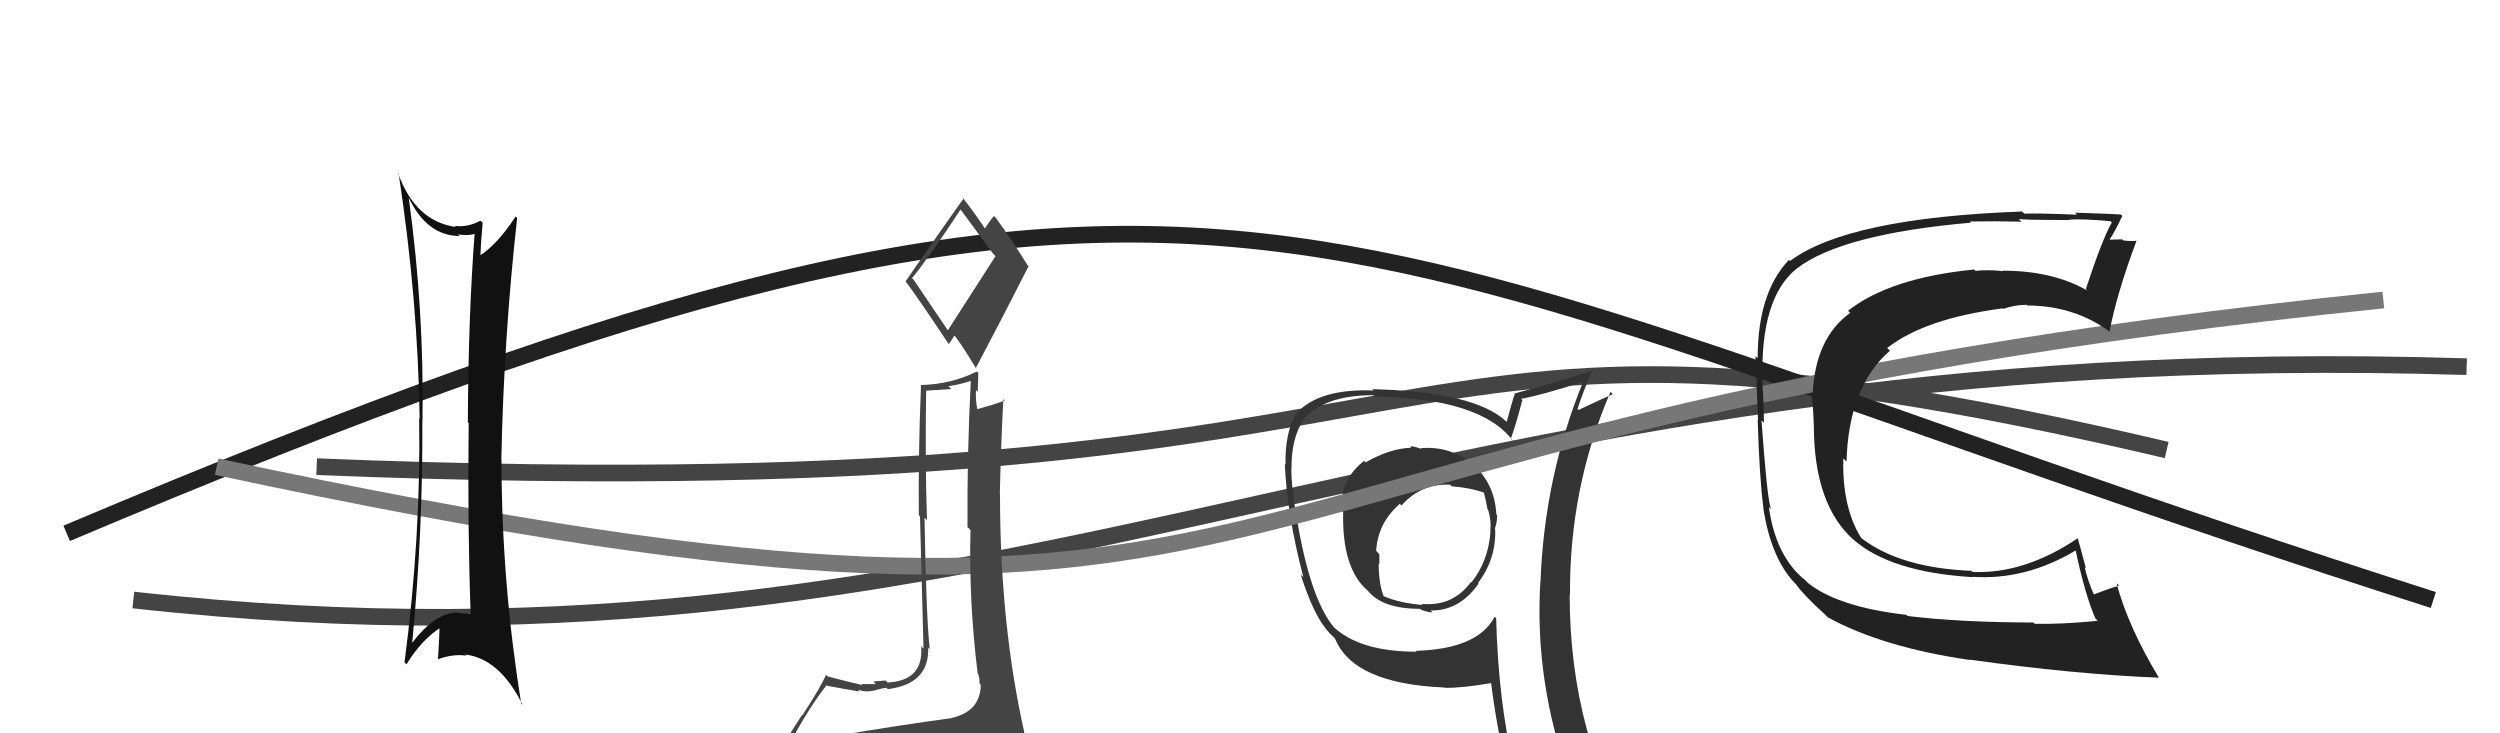
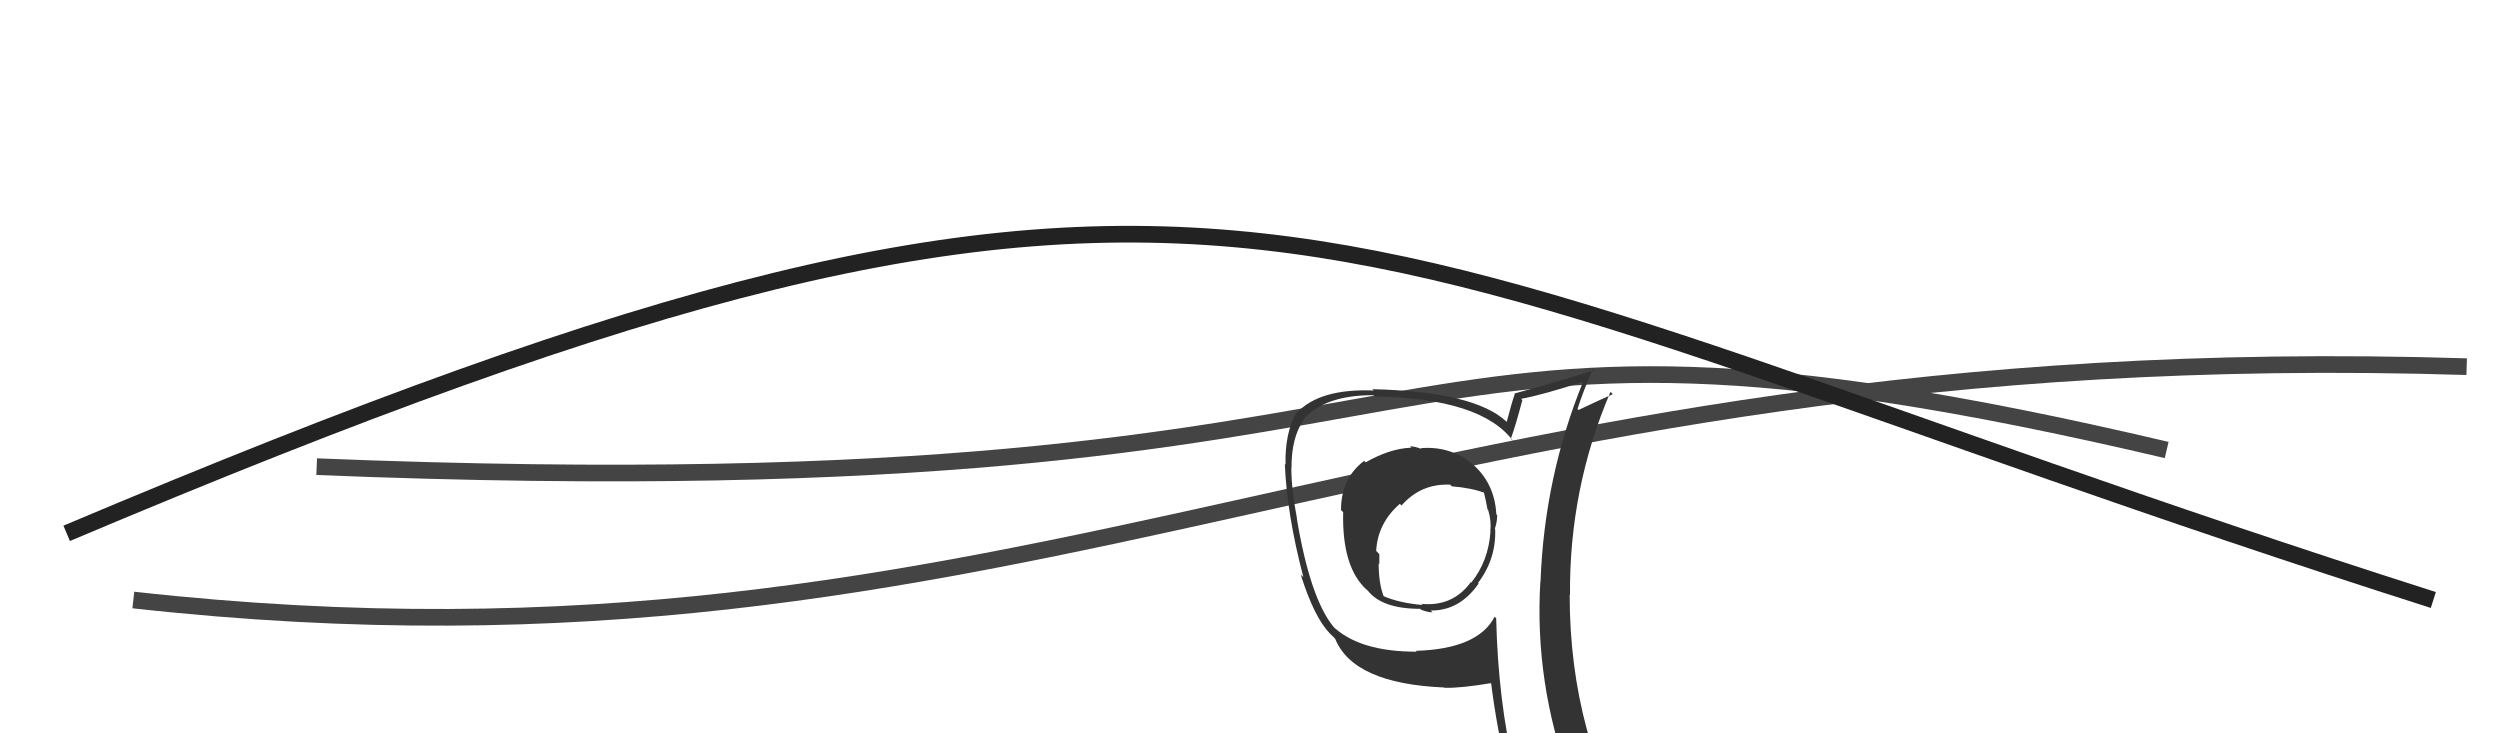
<svg xmlns="http://www.w3.org/2000/svg" width="150" height="44" viewBox="0,0,150,44">
  <path d="M19 28 C93 31,79 15,130 27" stroke="#444" fill="none" />
  <path d="M8 36 C62 42,84 20,148 22" stroke="#444" fill="none" />
  <path fill="#333" d="M85.29 26.94L85.18 26.84L85.29 26.94Q84.90 26.78 84.60 26.78L84.57 26.75L84.68 26.86Q83.39 26.91 81.94 27.74L81.77 27.58L81.85 27.65Q80.46 28.70 80.46 30.60L80.63 30.77L80.59 30.73Q80.51 34.07 82.03 35.41L81.99 35.37L82.07 35.44Q82.93 36.53 85.21 36.53L85.22 36.54L85.26 36.58Q85.65 36.74 85.96 36.74L85.93 36.72L85.85 36.63Q87.58 36.65 88.72 35.01L88.70 34.99L88.68 34.98Q89.78 33.53 89.71 31.74L89.58 31.61L89.69 31.72Q89.83 31.33 89.83 30.91L89.76 30.84L89.78 30.86Q89.68 28.97 88.31 27.81L88.33 27.84L88.37 27.87Q87.03 26.74 85.24 26.89ZM89.68 37.01L89.80 37.12L89.68 37.00Q88.68 38.94 84.95 39.05L84.95 39.05L85.00 39.10Q81.51 39.11 79.91 37.52L80.04 37.64L80.02 37.62Q78.61 35.91 77.81 31.11L77.71 31.01L77.82 31.12Q77.48 29.33 77.48 28.08L77.46 28.06L77.49 28.09Q77.48 26.28 78.20 25.22L78.17 25.19L78.18 25.20Q79.43 23.71 82.40 23.71L82.49 23.79L82.48 23.79Q88.90 23.89 90.80 26.48L90.68 26.36L90.65 26.32Q90.92 25.60 91.34 24.01L91.40 24.07L91.27 23.93Q92.58 23.69 95.02 22.89L95.09 22.96L95.00 22.87Q92.66 28.60 92.43 34.92L92.44 34.93L92.42 34.91Q92.06 40.94 94.19 46.77L94.20 46.77L94.25 46.83Q92.44 46.12 90.65 45.85L90.70 45.90L90.84 46.04Q89.89 42.05 89.77 37.10ZM90.38 46.16L90.45 46.23L90.45 46.22Q91.10 46.31 92.51 46.61L92.55 46.65L92.70 46.80Q92.77 47.36 93.34 48.77L93.44 48.87L93.47 48.90Q95.98 49.55 98.26 50.84L98.35 50.93L98.28 50.86Q94.18 44.21 94.18 35.68L94.18 35.68L94.20 35.70Q94.15 29.29 96.63 23.51L96.69 23.57L96.77 23.65Q96.08 23.95 94.71 24.60L94.57 24.46L94.65 24.54Q94.91 23.70 95.56 22.14L95.71 22.28L95.63 22.21Q94.07 22.74 90.87 23.61L90.98 23.73L90.89 23.63Q90.71 24.14 90.40 25.32L90.41 25.32L90.38 25.29Q88.47 23.50 82.35 23.35L82.27 23.27L82.42 23.43Q79.17 23.30 77.80 24.78L77.67 24.65L77.78 24.76Q77.09 25.98 77.13 27.88L77.01 27.76L77.09 27.84Q77.21 30.85 78.20 34.62L78.14 34.57L78.04 34.47Q78.85 37.03 79.77 37.98L79.72 37.94L80.04 38.25L80.11 38.33Q81.21 41.02 86.66 41.25L86.62 41.22L86.68 41.27Q87.68 41.29 89.51 40.98L89.50 40.97L89.46 40.94Q89.84 43.94 90.45 46.23ZM87.04 29.11L87.12 29.19L87.11 29.18Q88.27 29.27 89.10 29.58L88.95 29.42L89.02 29.49Q89.14 29.95 89.25 30.56L89.30 30.61L89.29 30.60Q89.49 31.26 89.42 31.87L89.25 31.70L89.43 31.88Q89.31 33.66 88.28 34.95L88.22 34.90L88.25 34.93Q87.15 36.42 85.28 36.23L85.22 36.16L85.36 36.30Q83.95 36.18 82.99 35.76L83.07 35.84L83.03 35.80Q82.72 35.03 82.72 33.81L82.64 33.73L82.76 33.85Q82.76 33.55 82.76 33.25L82.61 33.09L82.57 33.06Q82.66 31.39 83.99 30.23L83.94 30.18L84.09 30.33Q85.26 29.00 87.01 29.08Z" />
  <path d="M4 32 C75 2,77 14,146 36" stroke="#222" fill="none" />
-   <path d="M13 28 C83 43,65 26,143 18" stroke="#777" fill="none" />
-   <path fill="#222" d="M114.51 37.01L114.41 36.91L114.38 36.89Q110.31 36.43 108.48 34.98L108.40 34.90L108.36 34.85Q106.55 33.43 106.13 30.42L106.22 30.51L106.26 30.55Q106.03 29.98 105.69 25.22L105.83 25.36L105.84 25.38Q105.82 24.13 105.74 22.88L105.70 22.83L105.75 22.89Q105.60 17.86 107.81 16.11L107.72 16.02L107.81 16.11Q110.50 14.04 118.26 13.36L118.25 13.35L118.20 13.29Q119.65 13.26 121.29 13.30L121.24 13.25L121.12 13.13Q121.19 13.20 124.16 13.20L124.22 13.26L124.14 13.18Q124.91 13.12 126.63 13.27L126.70 13.34L126.71 13.35Q126.17 14.26 125.15 17.34L125.22 17.41L125.23 17.43Q123.16 16.24 120.15 16.24L120.13 16.21L120.19 16.27Q119.33 16.17 118.53 16.25L118.59 16.31L118.45 16.17Q113.39 16.67 110.88 18.65L110.97 18.73L111.01 18.77Q108.91 20.29 108.76 23.64L108.82 23.71L108.68 23.57Q108.79 24.32 108.83 25.58L108.74 25.49L108.83 25.58Q108.85 30.32 111.25 32.42L111.20 32.37L111.18 32.35Q113.39 34.33 118.38 34.63L118.37 34.63L118.36 34.61Q121.53 34.82 124.54 33.03L124.55 33.04L124.54 33.03Q125.12 35.75 125.73 37.12L125.70 37.08L125.86 37.25Q123.72 37.46 122.08 37.43L122.03 37.37L122.01 37.35Q117.58 37.34 114.46 36.96ZM129.63 40.75L129.63 40.75L129.52 40.64Q127.68 37.58 126.99 34.99L127.05 35.05L127.15 35.14Q126.60 35.29 125.61 35.67L125.64 35.70L125.64 35.69Q125.27 34.87 125.08 34.03L125.16 34.11L124.66 32.27L124.67 32.29Q121.49 34.44 118.37 34.32L118.41 34.37L118.29 34.25Q114.06 34.08 111.74 32.33L111.74 32.34L111.66 32.26Q110.52 30.43 110.60 27.50L110.76 27.67L110.79 27.69Q110.92 23.18 113.39 21.05L113.41 21.06L113.23 20.88Q115.49 19.11 120.18 18.50L120.07 18.40L120.20 18.53Q120.88 18.29 121.60 18.29L121.63 18.32L121.64 18.33Q124.43 18.34 126.52 19.86L126.61 19.95L126.57 19.91Q126.98 17.69 128.19 14.45L128.31 14.57L128.18 14.44Q127.96 14.49 127.41 14.43L127.35 14.37L127.34 14.36Q126.86 14.38 126.60 14.38L126.70 14.48L126.58 14.36Q126.88 13.94 127.34 12.95L127.34 12.95L127.25 12.87Q127.00 12.84 124.50 12.76L124.56 12.82L124.62 12.88Q122.11 12.78 121.46 12.82L121.31 12.67L121.33 12.69Q110.86 13.07 107.40 15.66L107.35 15.61L107.33 15.60Q105.46 17.57 105.46 21.49L105.37 21.40L105.33 21.36Q105.37 22.50 105.48 25.20L105.56 25.28L105.46 25.18Q105.57 28.72 105.80 30.43L105.91 30.55L105.79 30.43Q106.27 33.64 107.86 35.16L107.89 35.19L107.76 35.06Q108.23 35.72 109.49 36.86L109.61 36.98L109.67 37.04Q112.95 38.84 118.20 39.60L118.14 39.53L118.19 39.58Q124.56 40.47 129.55 40.66Z" />
-   <path fill="#111" d="M24.53 11.91L24.37 11.74L24.56 11.93Q25.65 14.16 27.59 14.16L27.50 14.08L27.48 14.06Q28.09 14.17 28.51 14.02L28.44 13.95L28.48 13.99Q28.10 18.94 28.07 25.34L28.19 25.46L28.12 25.40Q28.05 31.61 28.24 36.86L28.30 36.91L28.25 36.87Q27.94 36.79 27.56 36.79L27.58 36.80L27.52 36.75Q26.12 36.72 24.72 38.59L24.86 38.74L24.73 38.60Q25.38 31.87 25.34 25.17L25.44 25.26L25.35 25.17Q25.45 18.61 24.53 11.91ZM24.31 39.78L24.22 39.69L24.39 39.86Q25.31 38.35 26.49 37.62L26.49 37.62L26.38 37.51Q26.35 38.47 26.28 39.54L26.25 39.51L26.28 39.55Q27.22 39.22 27.98 39.34L27.97 39.33L27.91 39.27Q29.99 39.52 31.36 42.30L31.22 42.16L31.27 42.21Q30.09 34.86 30.09 27.59L30.12 27.63L30.08 27.58Q30.23 20.20 31.03 13.08L31.02 13.06L30.94 12.99Q29.81 14.71 28.75 15.36L28.87 15.48L28.82 15.43Q28.84 14.73 28.96 13.36L28.98 13.38L28.83 13.24Q28.04 13.66 27.28 13.55L27.32 13.59L27.35 13.62Q24.91 13.27 23.88 10.38L23.95 10.45L23.92 10.42Q25.07 17.96 25.18 25.12L25.22 25.16L25.15 25.09Q25.26 32.24 24.27 39.74Z" />
-   <path fill="#444" d="M50.17 44.11L50.10 44.04L50.10 44.04Q49.22 44.30 47.32 44.61L47.37 44.66L47.36 44.65Q48.57 42.40 49.60 41.11L49.65 41.15L49.64 41.15Q51.42 41.48 51.57 41.48L51.43 41.33L51.46 41.37Q51.88 41.55 52.41 41.44L52.31 41.34L52.41 41.44Q53.00 41.27 53.19 41.27L53.26 41.34L53.27 41.35Q55.77 41.03 55.69 38.86L55.66 38.82L55.79 38.96Q55.58 37.30 55.47 31.06L55.53 31.12L55.62 31.21Q55.50 27.59 55.57 23.44L55.58 23.44L57.07 23.34L56.91 23.17Q57.57 23.08 58.26 22.85L58.23 22.81L58.25 22.84Q58.02 27.25 58.05 31.63L58.08 31.65L58.23 31.80Q58.12 36.04 58.66 40.42L58.61 40.37L58.71 40.47Q58.78 40.77 58.78 41.04L58.81 41.06L58.85 41.11Q58.80 42.69 57.12 43.07L57.16 43.11L57.14 43.08Q54.05 43.50 50.20 44.14ZM56.90 19.86L54.80 16.76L54.72 16.69Q55.82 15.34 57.64 12.56L57.65 12.57L57.58 12.50Q58.26 13.41 59.60 15.24L59.73 15.37L56.87 19.82ZM59.83 46.38L59.83 46.39L59.93 46.49Q60.53 46.59 61.29 46.25L61.30 46.26L61.23 46.18Q61.62 45.54 61.62 45.09L61.56 45.03L61.62 45.09Q61.61 44.73 61.49 44.13L61.43 44.06L61.50 44.13Q60.00 37.57 60.00 29.65L60.06 29.71L59.99 29.64Q60.05 26.85 60.20 23.96L60.16 23.91L60.28 24.03Q59.77 24.24 58.63 24.55L58.65 24.57L58.64 24.56Q58.52 23.95 58.56 23.41L58.66 23.52L58.70 22.38L58.61 22.29Q57.03 23.07 55.24 23.10L55.25 23.12L55.26 23.13Q55.09 27.33 55.13 30.91L55.20 30.99L55.41 38.92L55.27 38.78Q55.43 40.84 53.26 40.95L53.15 40.85L53.13 40.83Q52.91 40.84 52.40 40.89L52.56 41.06L52.55 41.05Q51.97 41.04 51.70 41.04L51.74 41.08L51.77 41.11Q51.20 40.99 49.64 40.58L49.70 40.63L49.56 40.49Q49.24 41.24 48.14 42.92L48.12 42.90L46.62 45.24L46.52 45.14Q47.53 45.08 49.16 44.70L49.05 44.59L48.69 45.41L48.06 45.96L47.99 45.89Q50.34 45.81 51.68 45.88L51.65 45.86L51.72 45.93Q54.00 46.08 59.94 46.50ZM56.93 20.64L56.93 20.65L57.28 20.12L57.17 20.00Q57.64 20.56 58.59 22.15L58.46 22.02L58.54 22.10Q60.15 19.06 61.71 15.98L61.54 15.81L61.67 15.94Q60.69 14.35 59.74 13.06L59.73 13.05L59.64 12.96Q59.44 13.18 59.09 13.71L59.23 13.84L59.10 13.72Q58.71 13.10 57.72 11.80L57.85 11.93L57.82 11.90Q56.66 13.52 54.34 16.87L54.20 16.73L54.31 16.84Q55.18 18.02 56.90 20.61Z" />
</svg>